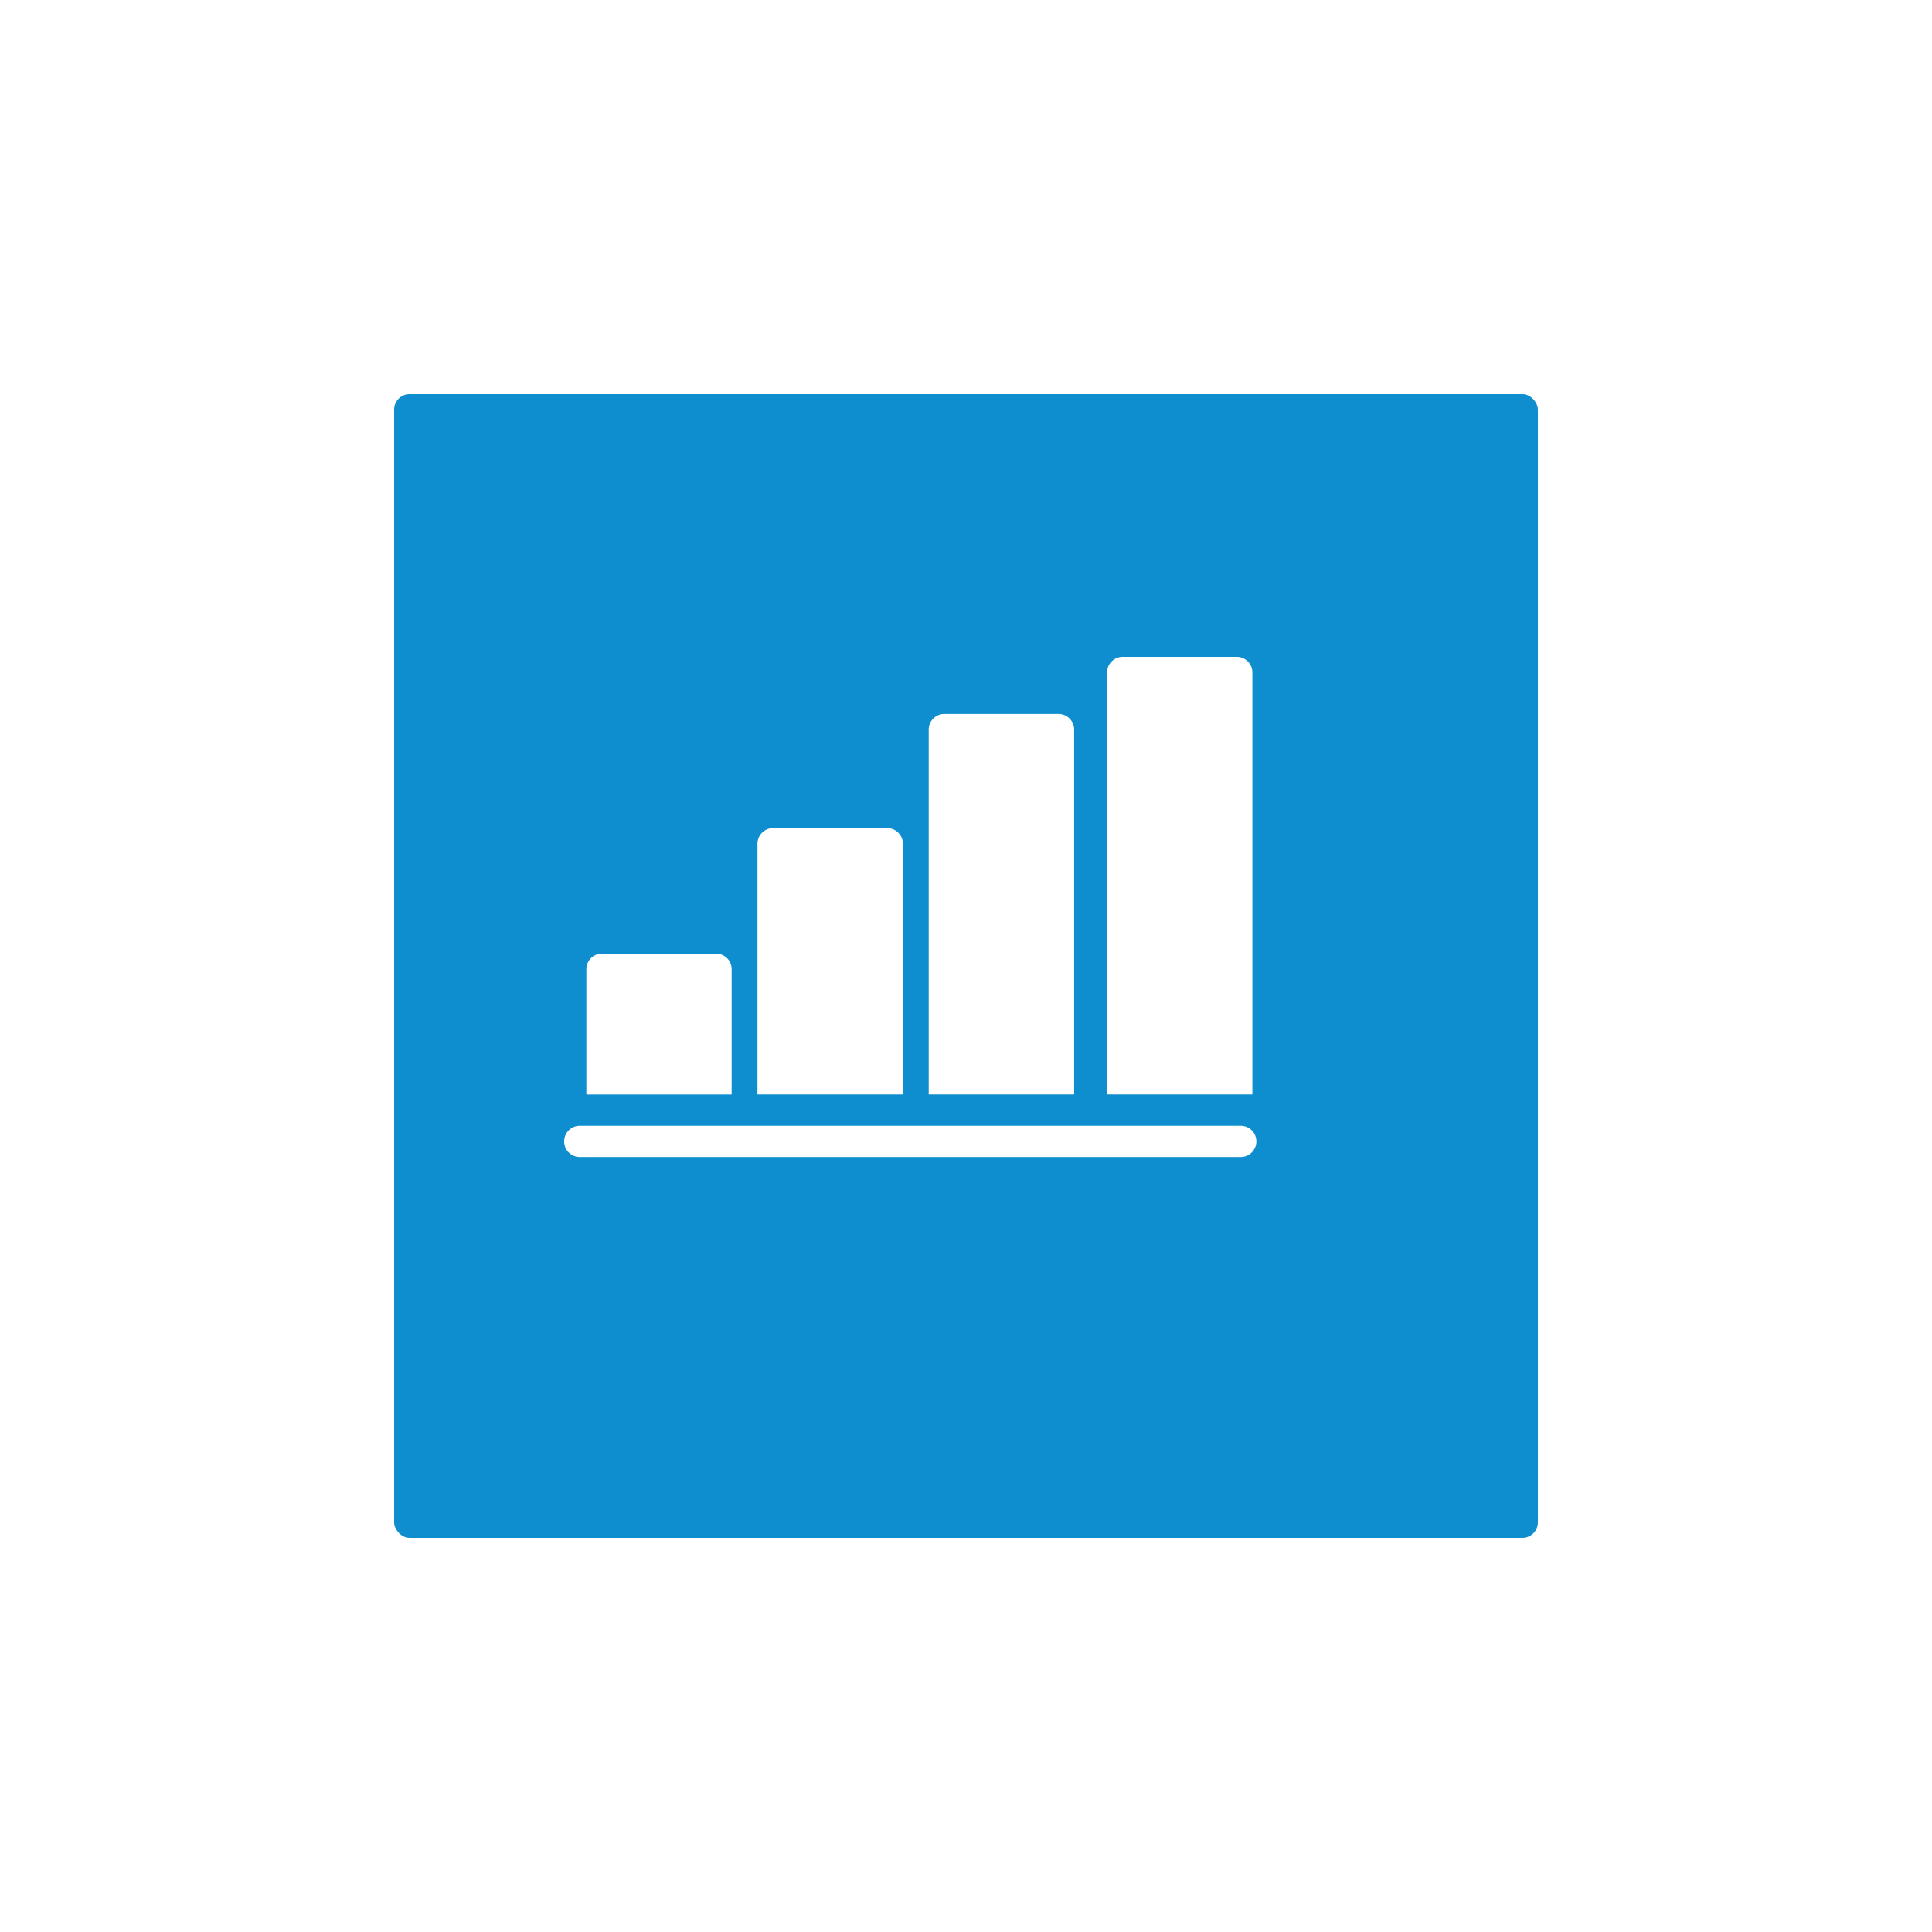
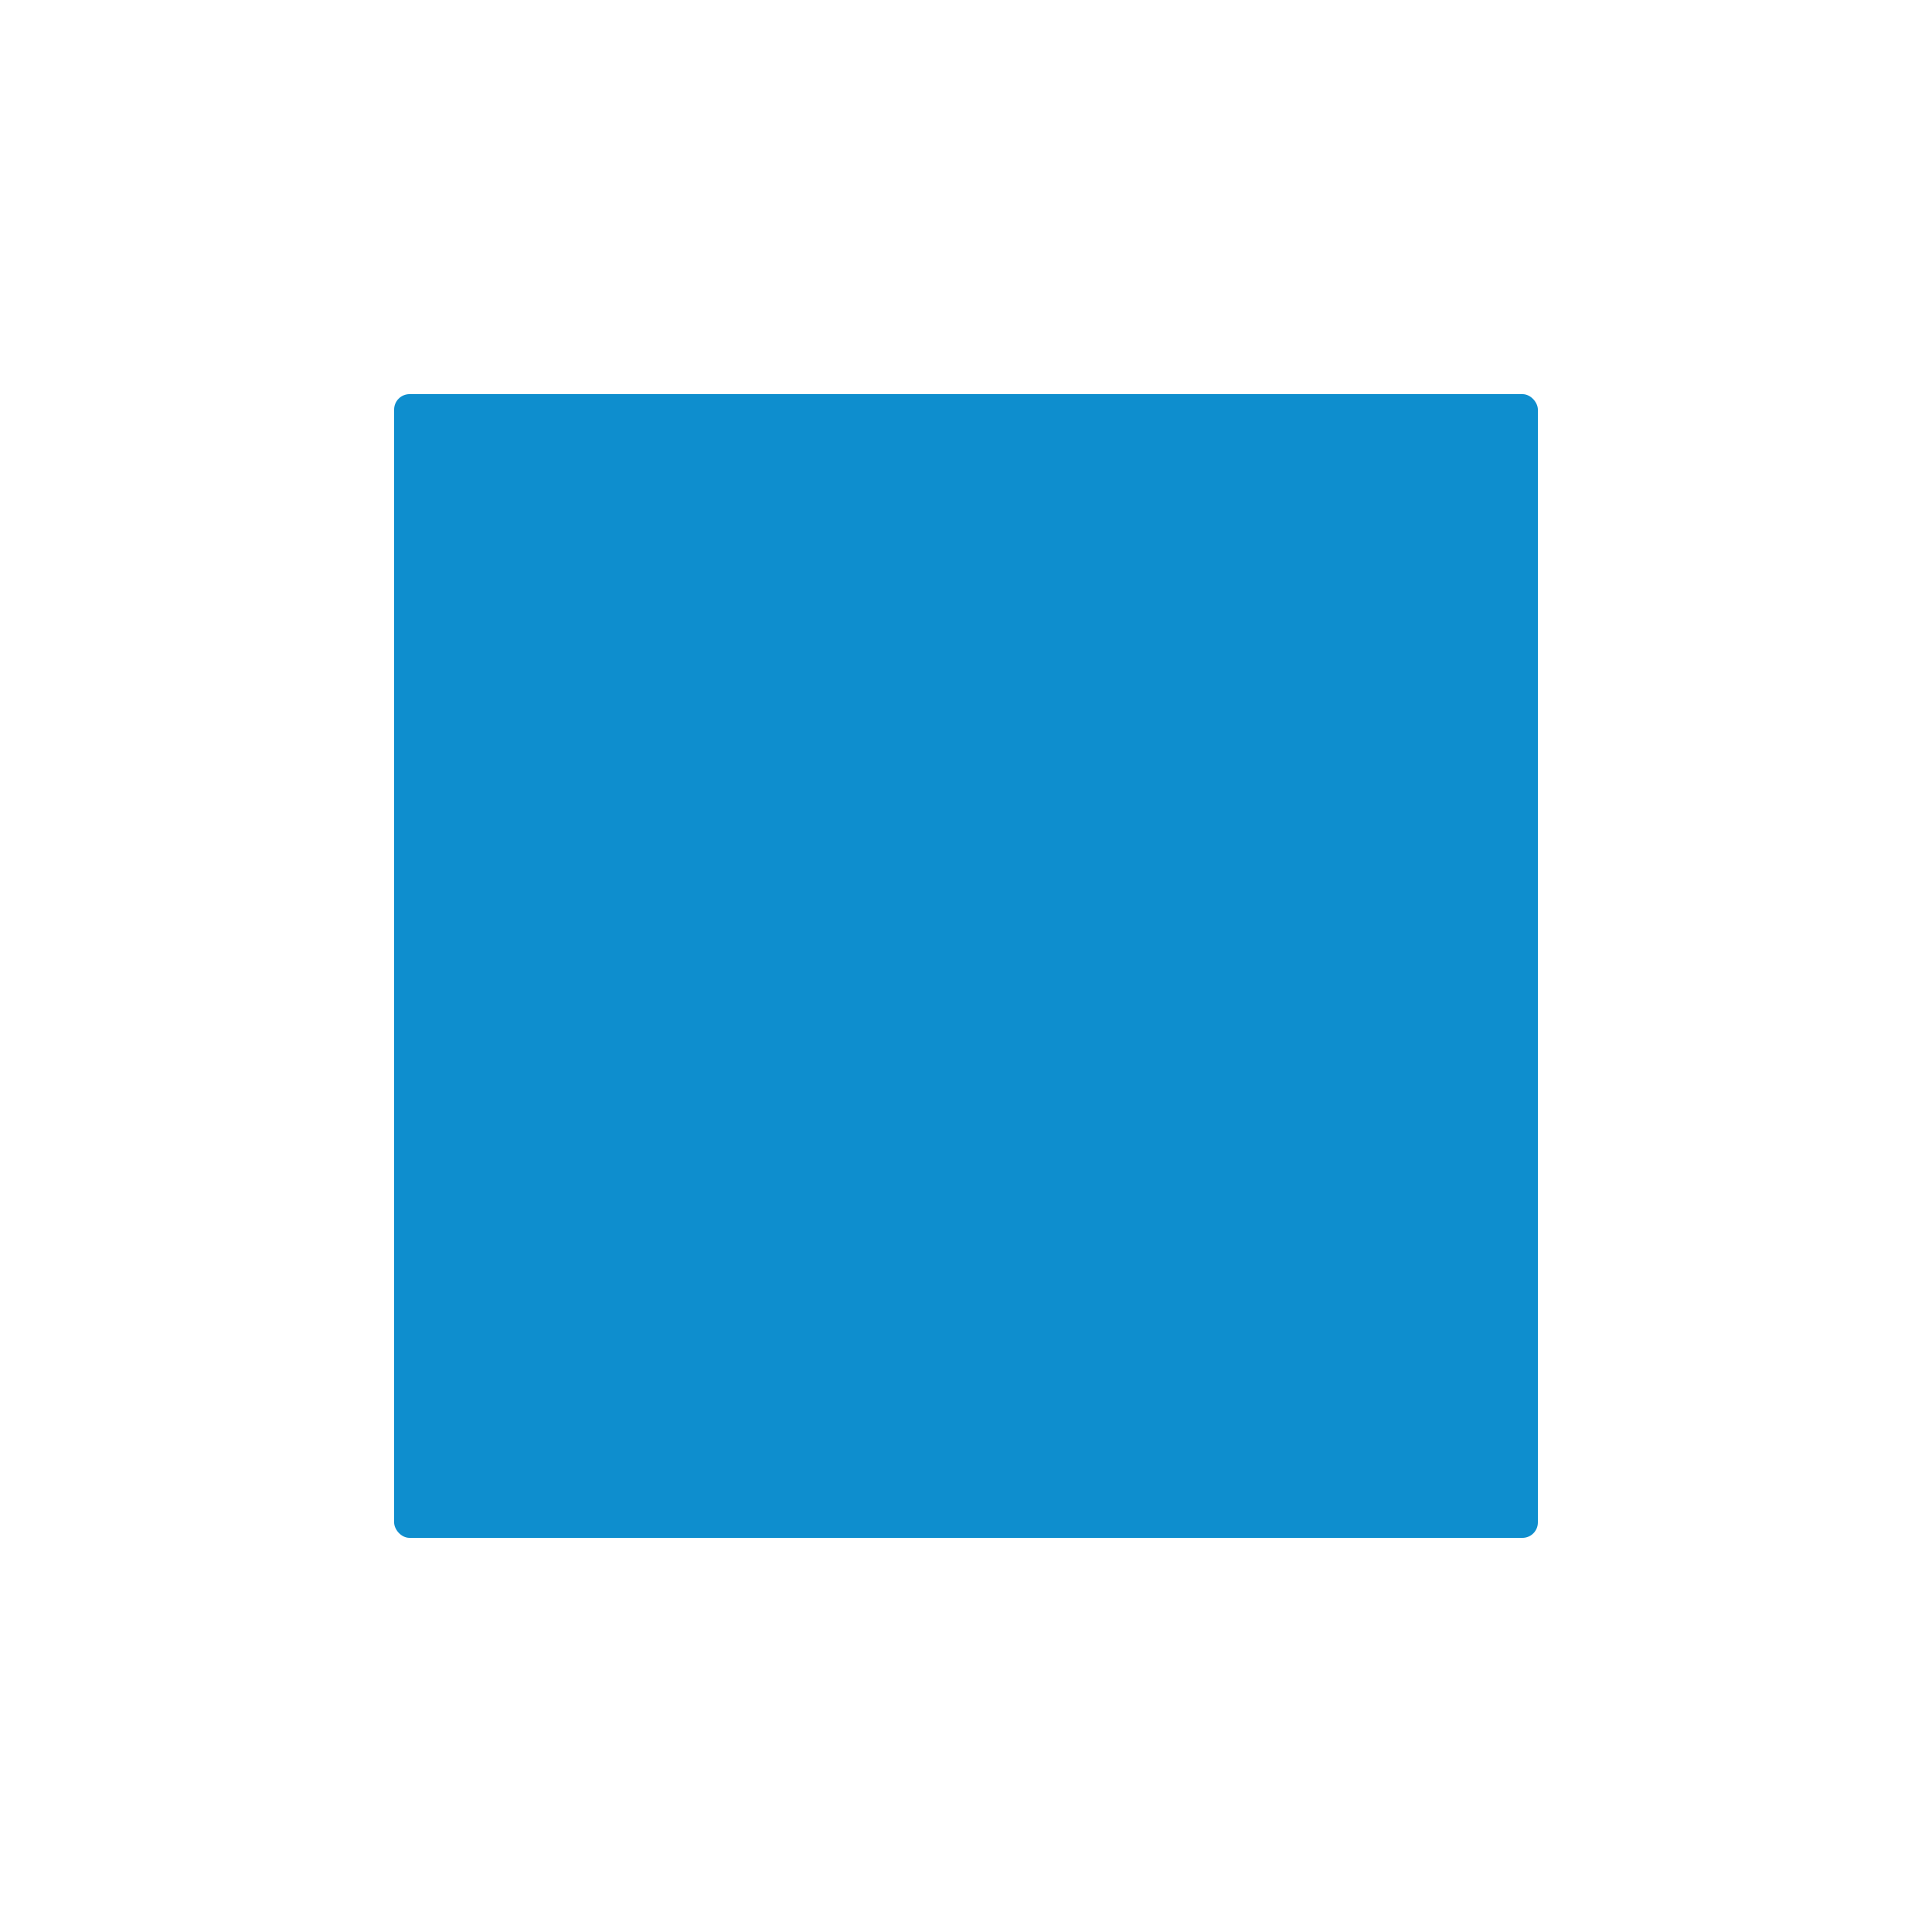
<svg xmlns="http://www.w3.org/2000/svg" width="125" height="125" viewBox="0 0 125 125">
  <defs>
    <filter id="Rectangle_14008" x="0" y="0" width="125" height="125" filterUnits="userSpaceOnUse">
      <feOffset dx="4" dy="4" />
      <feGaussianBlur stdDeviation="8.5" result="blur" />
      <feFlood flood-color="#012043" flood-opacity="0.251" />
      <feComposite operator="in" in2="blur" />
      <feComposite in="SourceGraphic" />
    </filter>
  </defs>
  <g id="Group_67302" data-name="Group 67302" transform="translate(-996.5 -5099.5)">
    <g transform="matrix(1, 0, 0, 1, 996.5, 5099.5)" filter="url(#Rectangle_14008)">
      <rect id="Rectangle_14008-2" data-name="Rectangle 14008" width="74" height="74" rx="1" transform="translate(21.5 21.5)" fill="#0e8ece" />
    </g>
    <g id="Group_67973" data-name="Group 67973" transform="translate(1028.96 5113.97)">
-       <path id="Path_48601" data-name="Path 48601" d="M47.815,58.366H5.052a1.012,1.012,0,1,0,0,2.024H47.815a1.012,1.012,0,1,0,0-2.024ZM17.559,39.11a1.015,1.015,0,0,0-1.012,1.012v16.22h9.41V40.122a1.015,1.015,0,0,0-1.012-1.012ZM6.489,47.235a1,1,0,0,0-1.012,1.012v8.1h9.4v-8.1a1,1,0,0,0-1.012-1.012Zm22.15-15.512a1.015,1.015,0,0,0-1.012,1.012V56.342h9.41V32.735a1.015,1.015,0,0,0-1.012-1.012Zm10.53-2.681v27.3h9.4v-27.3a1.009,1.009,0,0,0-1.012-1.012H40.181a1.009,1.009,0,0,0-1.012,1.012Z" fill="#fff" />
-     </g>
+       </g>
  </g>
</svg>